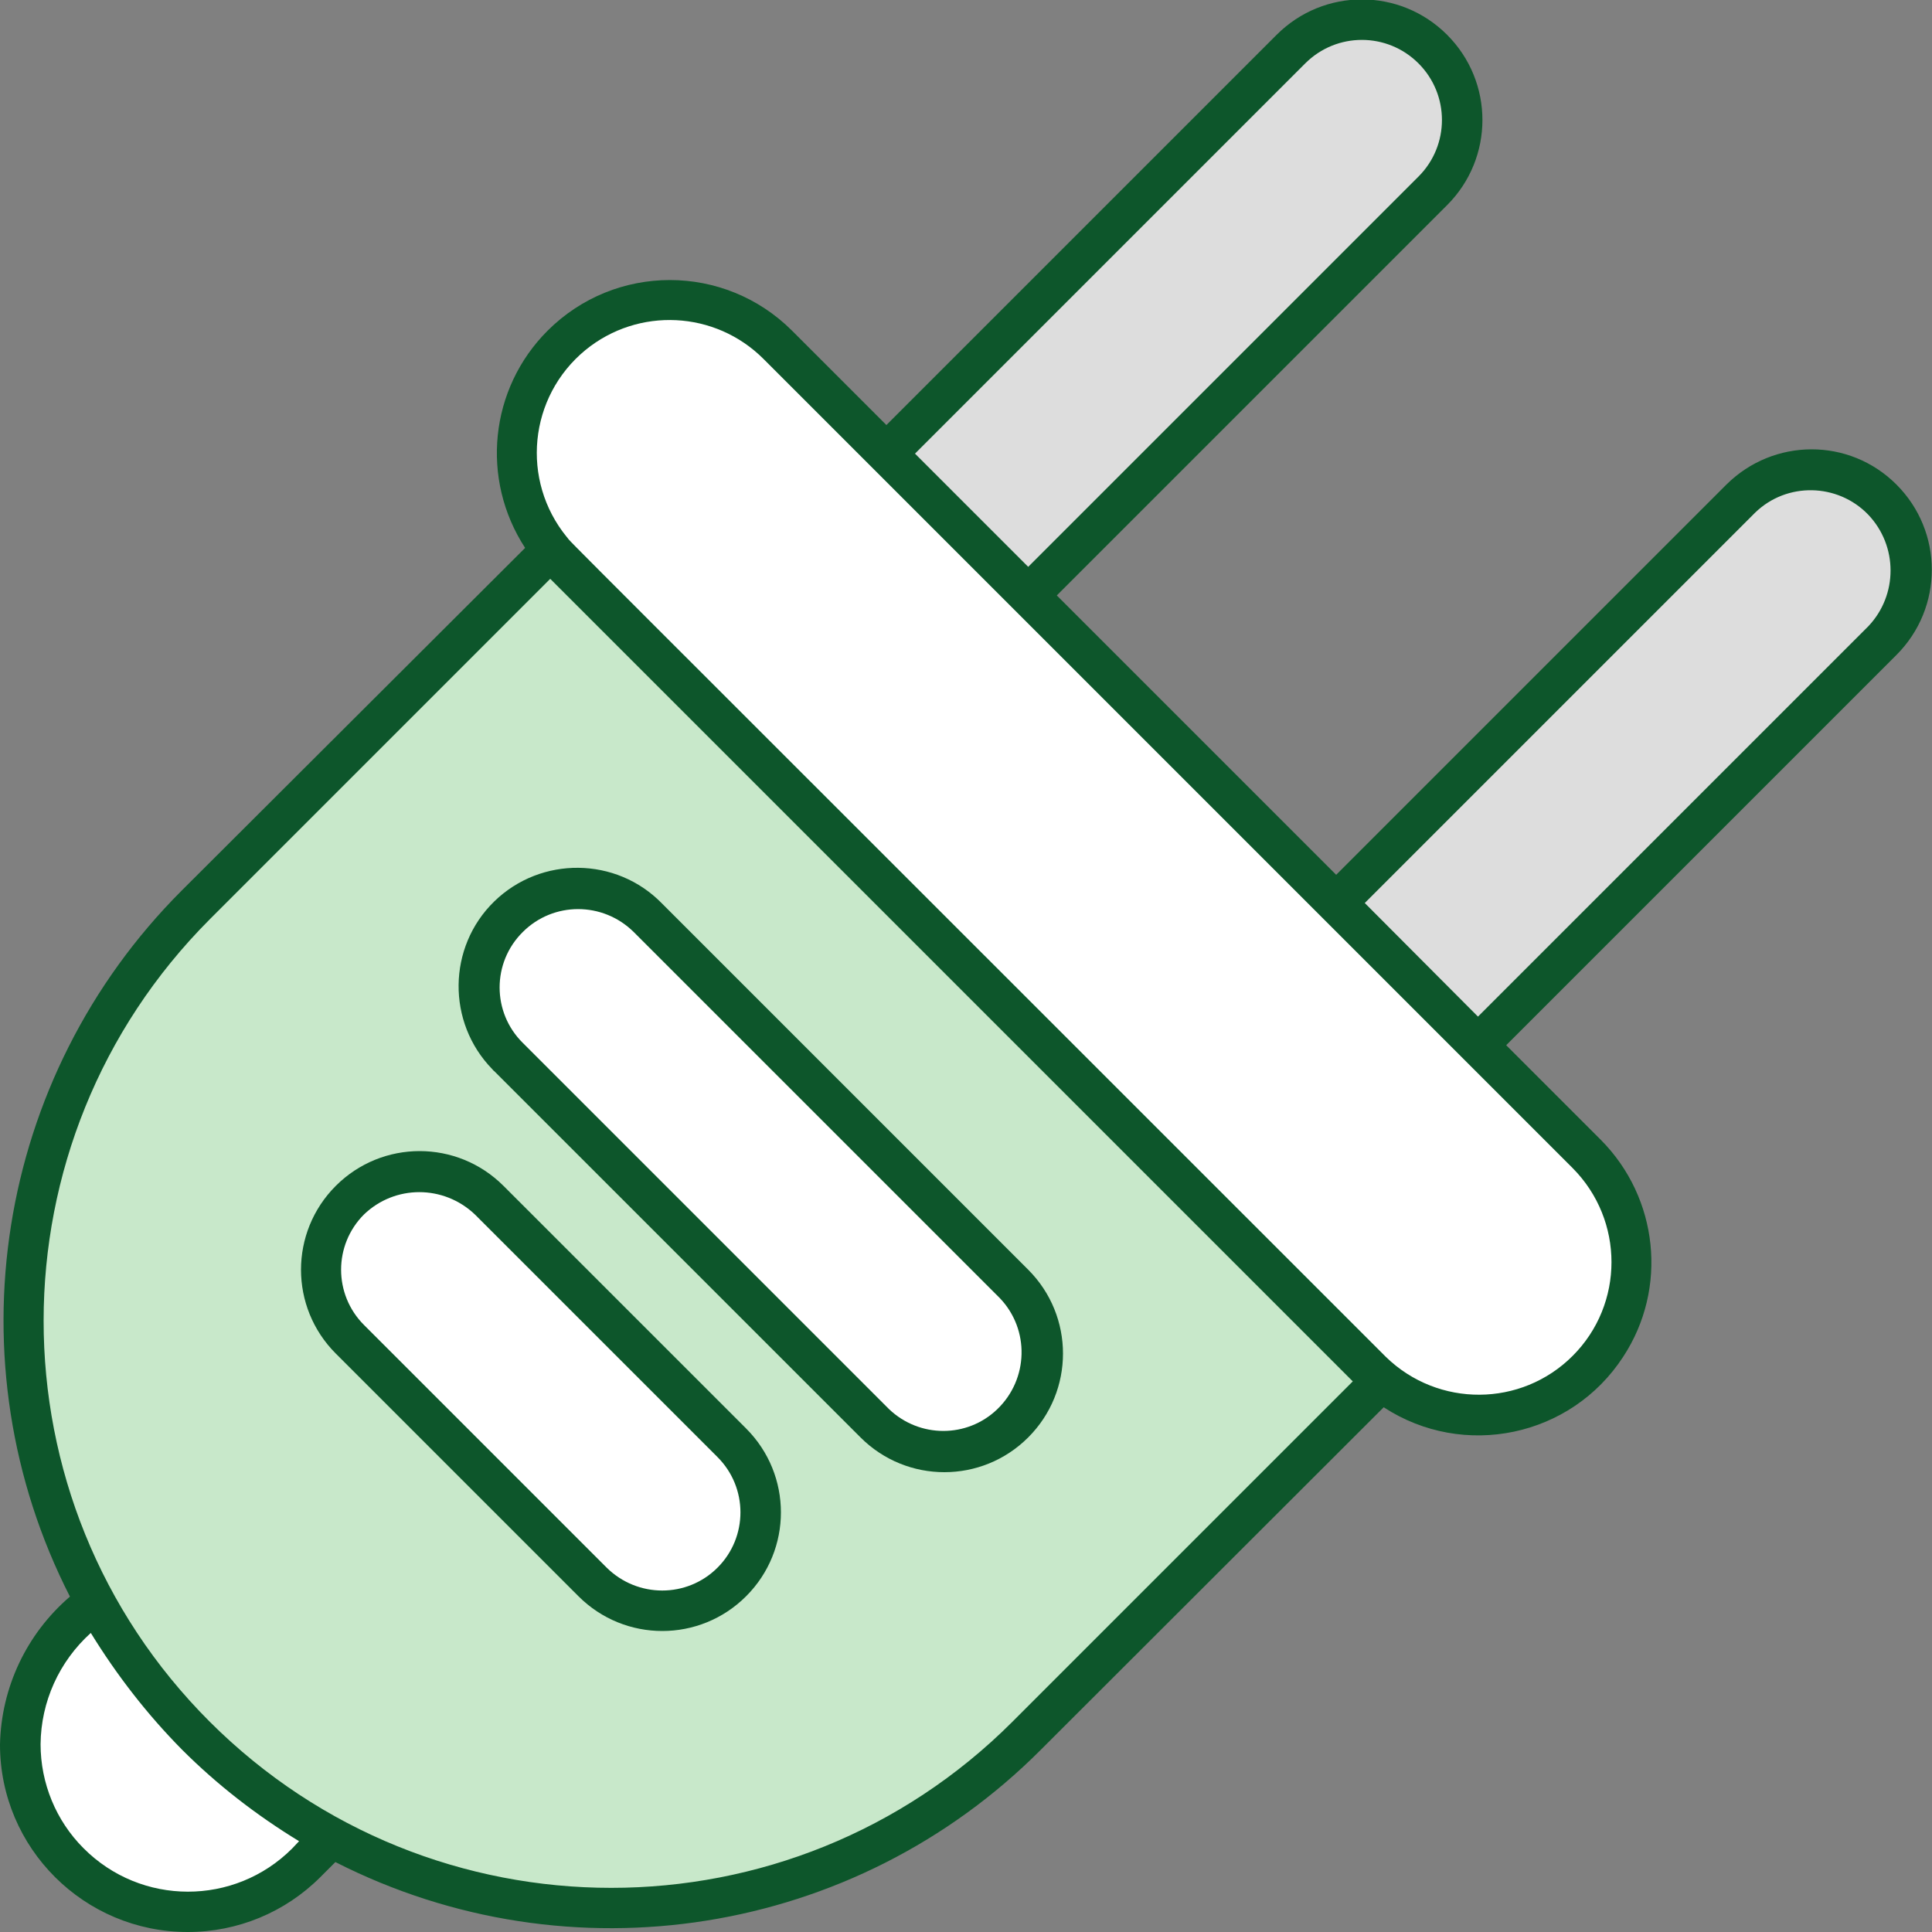
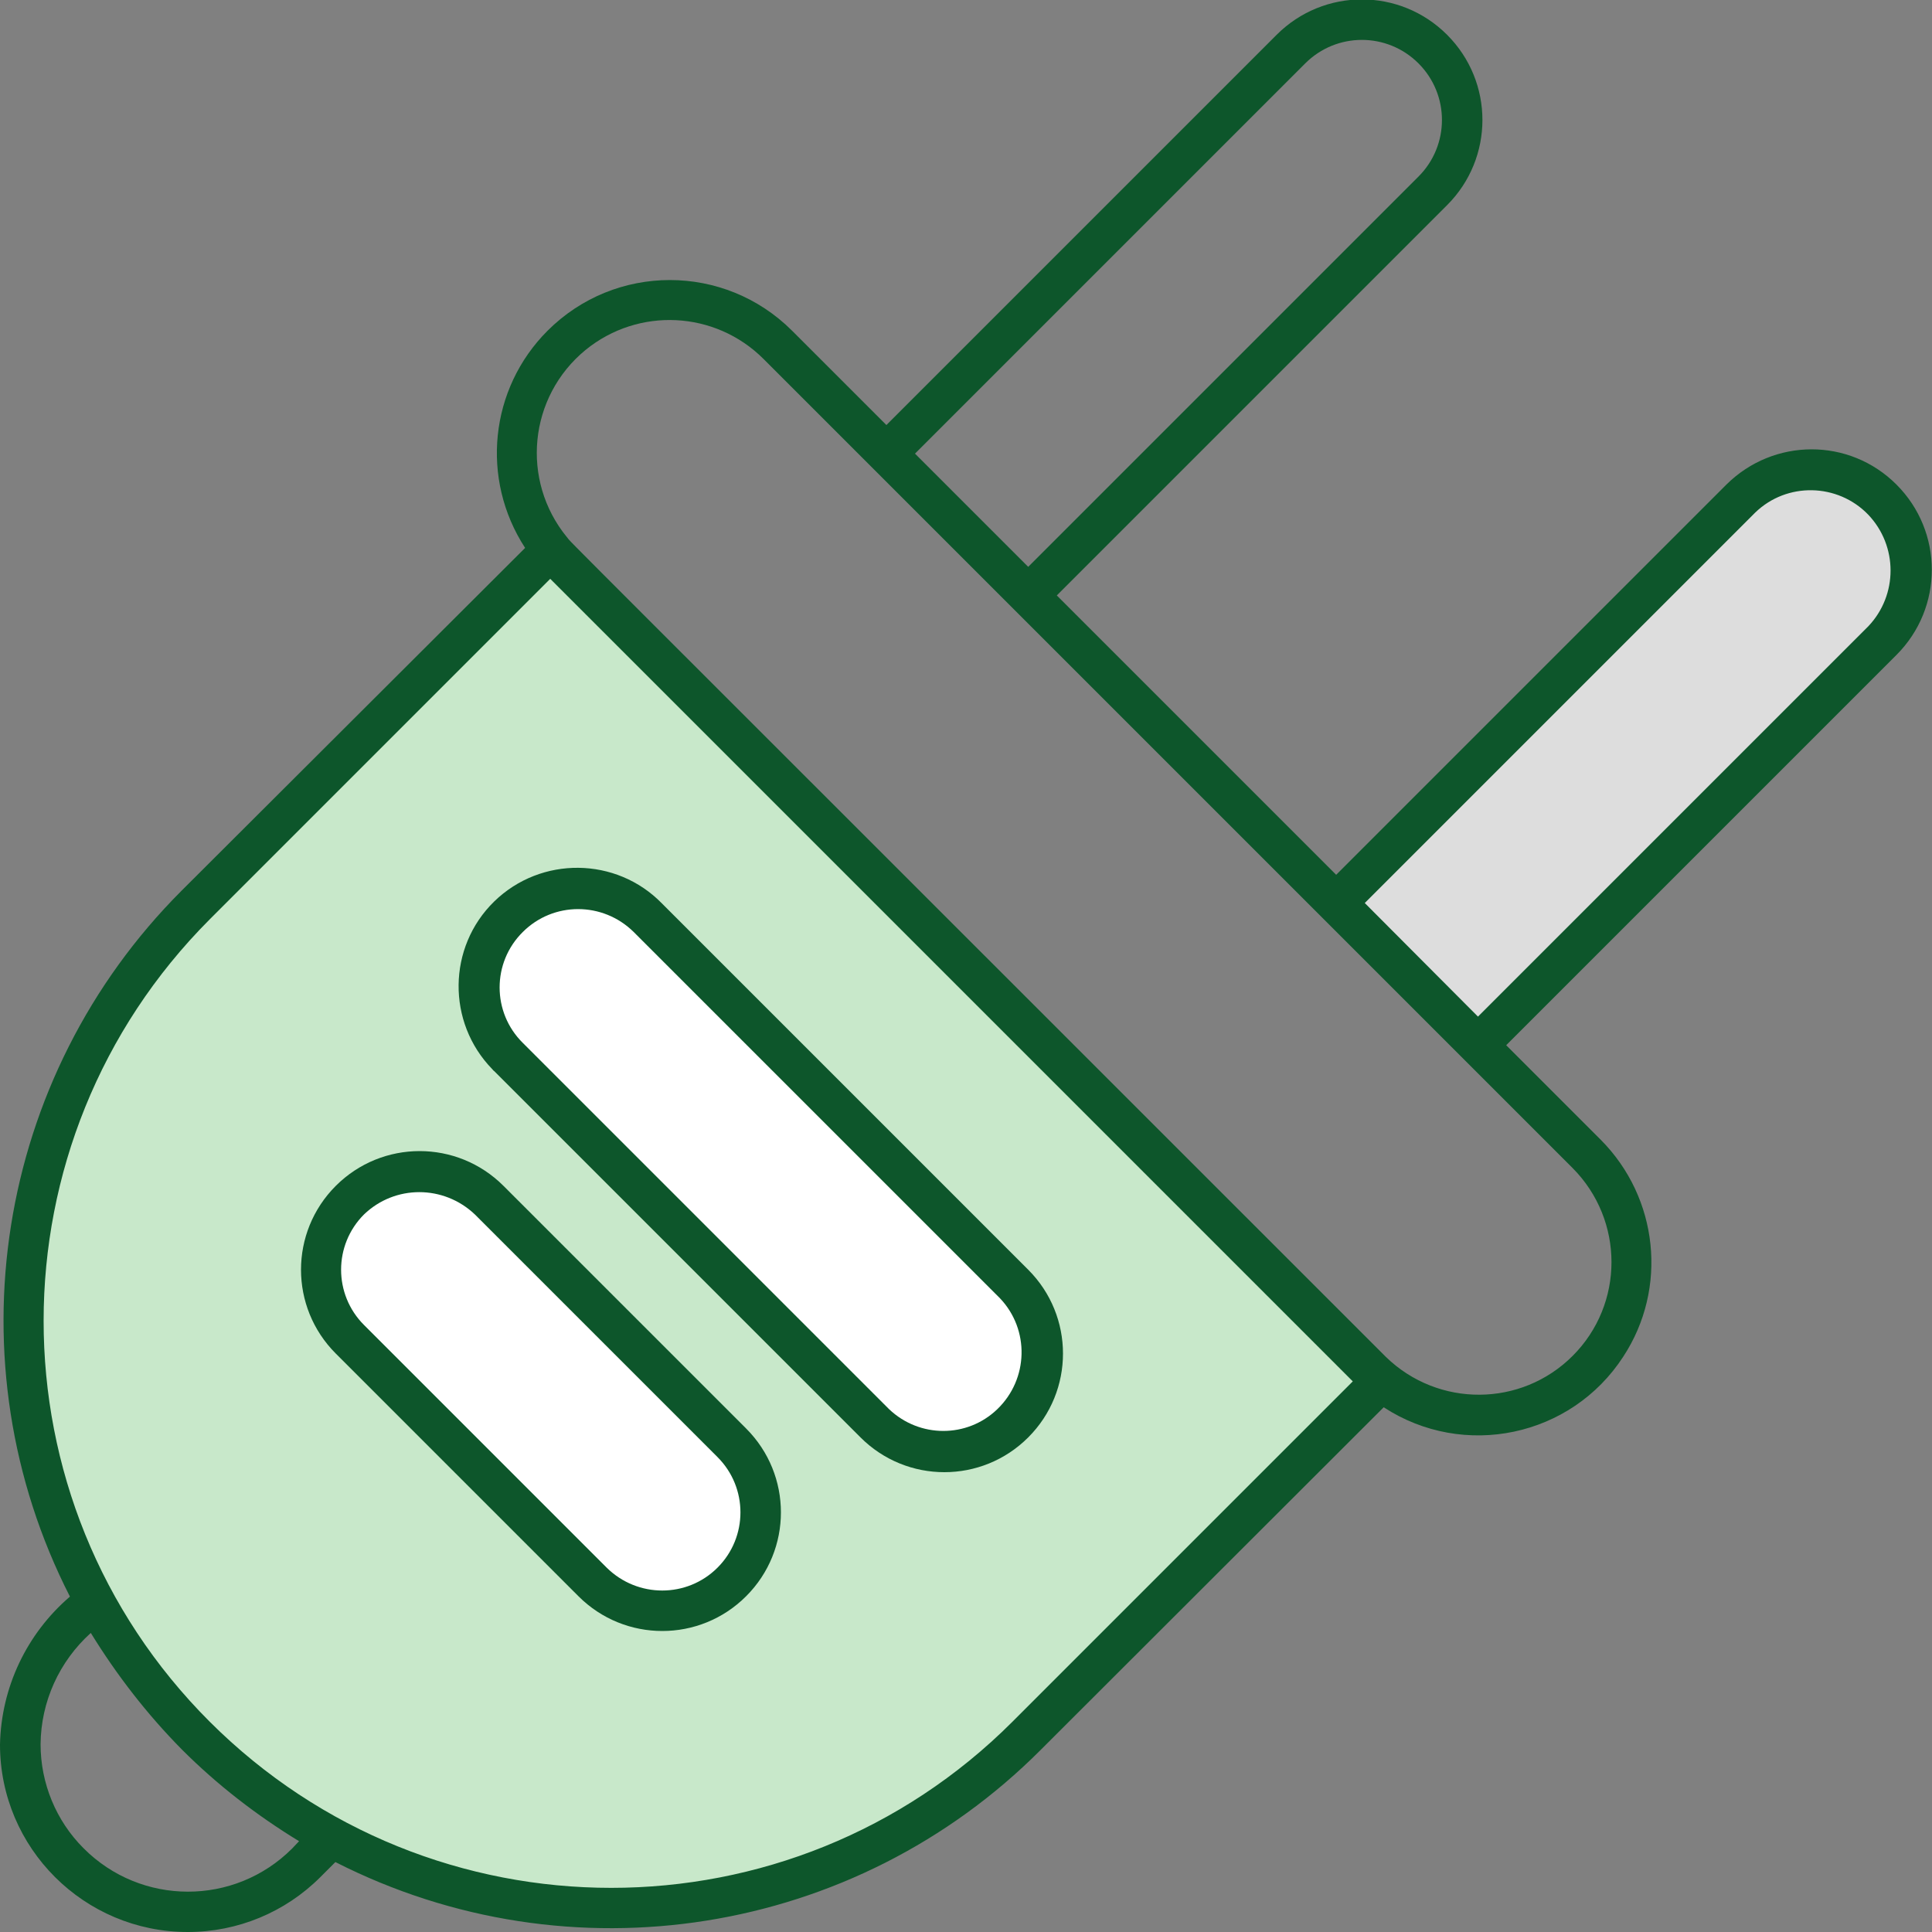
<svg xmlns="http://www.w3.org/2000/svg" xmlns:xlink="http://www.w3.org/1999/xlink" version="1.1" id="Layer_1" x="0px" y="0px" viewBox="0 0 50 50" style="enable-background:new 0 0 50 50;" xml:space="preserve">
  <rect x="0" y="0" width="50" height="50" fill="#808080" stroke="none" />
  <style type="text/css">
	.st0{clip-path:url(#SVGID_00000050665167813458350920000017669655525408434838_);}
	.st1{fill:#DDDDDD;}
	.st2{fill:#FFFFFF;}
	.st3{fill:#C8E8CA;}
	.st4{fill:#0D562B;}
	.st5{clip-path:url(#SVGID_00000012453108402400011020000010758936280033160845_);}
	.st6{clip-path:url(#SVGID_00000047025854337817536830000010366186823710665893_);}
	.st7{fill:none;stroke:#1D1C1B;stroke-miterlimit:10;}
	.st8{clip-path:url(#SVGID_00000015349191635590309220000007418462151922910380_);}
	.st9{fill:#A5A5A5;}
	.st10{clip-path:url(#SVGID_00000158723793419857832960000008686114581601772935_);}
	.st11{clip-path:url(#SVGID_00000181804296432222461960000007698156426362282633_);}
	.st12{clip-path:url(#SVGID_00000075136308386648272060000011230359543930297774_);}
	.st13{clip-path:url(#SVGID_00000068657210899811072710000008781711979870550675_);}
	.st14{clip-path:url(#SVGID_00000068670297241218094660000009104488950932870274_);}
	.st15{clip-path:url(#SVGID_00000165235612036544863290000008338148390379220352_);}
	.st16{clip-path:url(#SVGID_00000085211847337079719120000012648463562484532912_);}
	.st17{clip-path:url(#SVGID_00000133502130547665755630000016126598999286651022_);}
</style>
  <g id="Groupe_100" transform="translate(0 0)">
    <g>
      <defs>
        <rect id="SVGID_00000034080121045314294960000004725182076896631737_" y="0" width="50" height="50.01" />
      </defs>
      <clipPath id="SVGID_00000082361938369031761450000006504391437950964105_">
        <use xlink:href="#SVGID_00000034080121045314294960000004725182076896631737_" style="overflow:visible;" />
      </clipPath>
      <g id="Groupe_84" transform="translate(0 0)" style="clip-path:url(#SVGID_00000082361938369031761450000006504391437950964105_);">
        <path id="Tracé_127" class="st3" d="M35.77,35.73l-1.11,1.11l-8.08,8.09c-6,5.88-15.63,5.77-21.5-0.23     c-5.79-5.91-5.79-15.37,0-21.28l9.19-9.19c0.08,0.11,0.17,0.21,0.27,0.3l20.93,20.93C35.56,35.55,35.66,35.64,35.77,35.73" />
-         <path id="Tracé_128" class="st2" d="M41.07,35.46c-1.55,1.54-4.05,1.54-5.6,0L14.53,14.52c-1.55-1.55-1.54-4.05,0-5.6     c1.55-1.55,4.05-1.54,5.6,0l20.94,20.94C42.61,31.41,42.61,33.91,41.07,35.46z" />
        <path id="Tracé_129" class="st2" d="M22.64,36.84l-9.48-9.48c-1-1-1-2.61,0-3.6s2.61-1,3.6,0l9.48,9.48c1,1,1,2.61,0,3.6     C25.25,37.83,23.63,37.83,22.64,36.84L22.64,36.84" />
        <path id="Tracé_130" class="st2" d="M15.33,40.94l-6.28-6.28c-0.99-1-0.99-2.61,0-3.6c1-0.99,2.61-0.99,3.6,0l6.28,6.28     c1,1,1,2.61,0,3.6C17.94,41.93,16.33,41.93,15.33,40.94L15.33,40.94" />
-         <path id="Tracé_131" class="st1" d="M37.84,3.11c0,0.69-0.27,1.35-0.76,1.84l-9.36,9.36l-1.11,1.11l-3.66-3.67L33.42,1.27     c1.01-1.01,2.65-1.01,3.67,0C37.57,1.76,37.85,2.42,37.84,3.11" />
        <path id="Tracé_132" class="st1" d="M49.48,14.74c0,0.69-0.27,1.35-0.76,1.83L38.25,27.04l-3.67-3.67l1.11-1.1l9.36-9.36     c1.01-1.01,2.66-1.01,3.67,0C49.2,13.4,49.48,14.05,49.48,14.74L49.48,14.74z" />
-         <path id="Tracé_133" class="st2" d="M8.59,47.54l-0.67,0.67c-1.66,1.72-4.41,1.77-6.13,0.11c-1.72-1.66-1.77-4.41-0.11-6.13     c0.04-0.04,0.07-0.08,0.11-0.11l0.66-0.66C3.86,44.01,6,46.14,8.59,47.54L8.59,47.54z" />
        <path id="Tracé_134" class="st4" d="M12.79,27.72l9.48,9.48c1.2,1.2,3.14,1.2,4.34,0c1.2-1.2,1.2-3.14,0-4.34l-9.48-9.48     c-1.18-1.21-3.13-1.23-4.34-0.05s-1.23,3.13-0.05,4.34C12.76,27.69,12.77,27.71,12.79,27.72L12.79,27.72z M13.53,24.12     c0.79-0.79,2.07-0.79,2.87,0l9.48,9.48c0.77,0.81,0.74,2.09-0.07,2.87c-0.78,0.75-2.01,0.75-2.8,0l-9.48-9.48     C12.73,26.2,12.73,24.91,13.53,24.12C13.52,24.12,13.53,24.12,13.53,24.12" />
        <path id="Tracé_135" class="st4" d="M13.03,30.69c-1.2-1.2-3.14-1.2-4.34,0c-1.2,1.2-1.2,3.14,0,4.34l0,0l6.28,6.28     c1.2,1.2,3.14,1.2,4.34,0s1.2-3.14,0-4.34l0,0L13.03,30.69z M18.57,40.57c-0.79,0.79-2.07,0.79-2.87,0l-6.28-6.28     c-0.79-0.79-0.79-2.07,0-2.86c0,0,0,0,0,0c0.8-0.77,2.06-0.77,2.87,0l6.28,6.28C19.36,38.5,19.36,39.78,18.57,40.57L18.57,40.57z     " />
        <path id="Tracé_136" class="st4" d="M44.68,12.54l-10.1,10.1l-7.23-7.23l10.1-10.1c1.22-1.22,1.22-3.19,0-4.41     c-1.22-1.22-3.19-1.22-4.41,0l0,0l-10.1,10.1L20.5,8.56c-1.75-1.75-4.58-1.75-6.33,0c-1.5,1.5-1.74,3.84-0.58,5.62L4.7,23.05     c-4.82,4.82-5.99,12.2-2.89,18.27C0.69,42.28,0.03,43.67,0,45.15C0,47.83,2.18,50,4.86,50c1.29,0,2.52-0.51,3.43-1.42l0.39-0.39     c6.07,3.09,13.44,1.92,18.25-2.9l8.88-8.87c2.07,1.35,4.85,0.77,6.2-1.31c1.16-1.77,0.91-4.11-0.58-5.61l-2.45-2.45l10.1-10.1     c1.22-1.22,1.22-3.19,0-4.41S45.9,11.33,44.68,12.54L44.68,12.54z M23.68,11.74l10.1-10.1c0.81-0.81,2.12-0.81,2.93,0     s0.81,2.12,0,2.93l0,0l-10.1,10.1L23.68,11.74z M7.56,47.84c-1.49,1.49-3.91,1.49-5.4-0.01c-0.71-0.71-1.11-1.68-1.11-2.69     c0.01-1.1,0.48-2.14,1.3-2.88c0.67,1.09,1.46,2.11,2.36,3.02c0.91,0.91,1.93,1.7,3.03,2.37L7.56,47.84z M26.2,44.56     c-5.73,5.73-15.03,5.73-20.77,0s-5.73-15.03,0-20.77l8.81-8.81l20.77,20.77L26.2,44.56z M40.7,35.09     c-1.33,1.33-3.48,1.34-4.83,0.03l-0.03-0.03c-22.29-22.29-21-20.98-21.16-21.18l-0.01-0.01c-1.2-1.47-0.99-3.63,0.48-4.84     c1.37-1.12,3.36-1.02,4.61,0.23L40.7,30.23C42.04,31.58,42.04,33.75,40.7,35.09z M48.35,16.21l-10.1,10.1l-2.93-2.94l10.1-10.1     c0.82-0.8,2.14-0.77,2.93,0.05C49.12,14.13,49.12,15.4,48.35,16.21" />
      </g>
    </g>
  </g>
</svg>